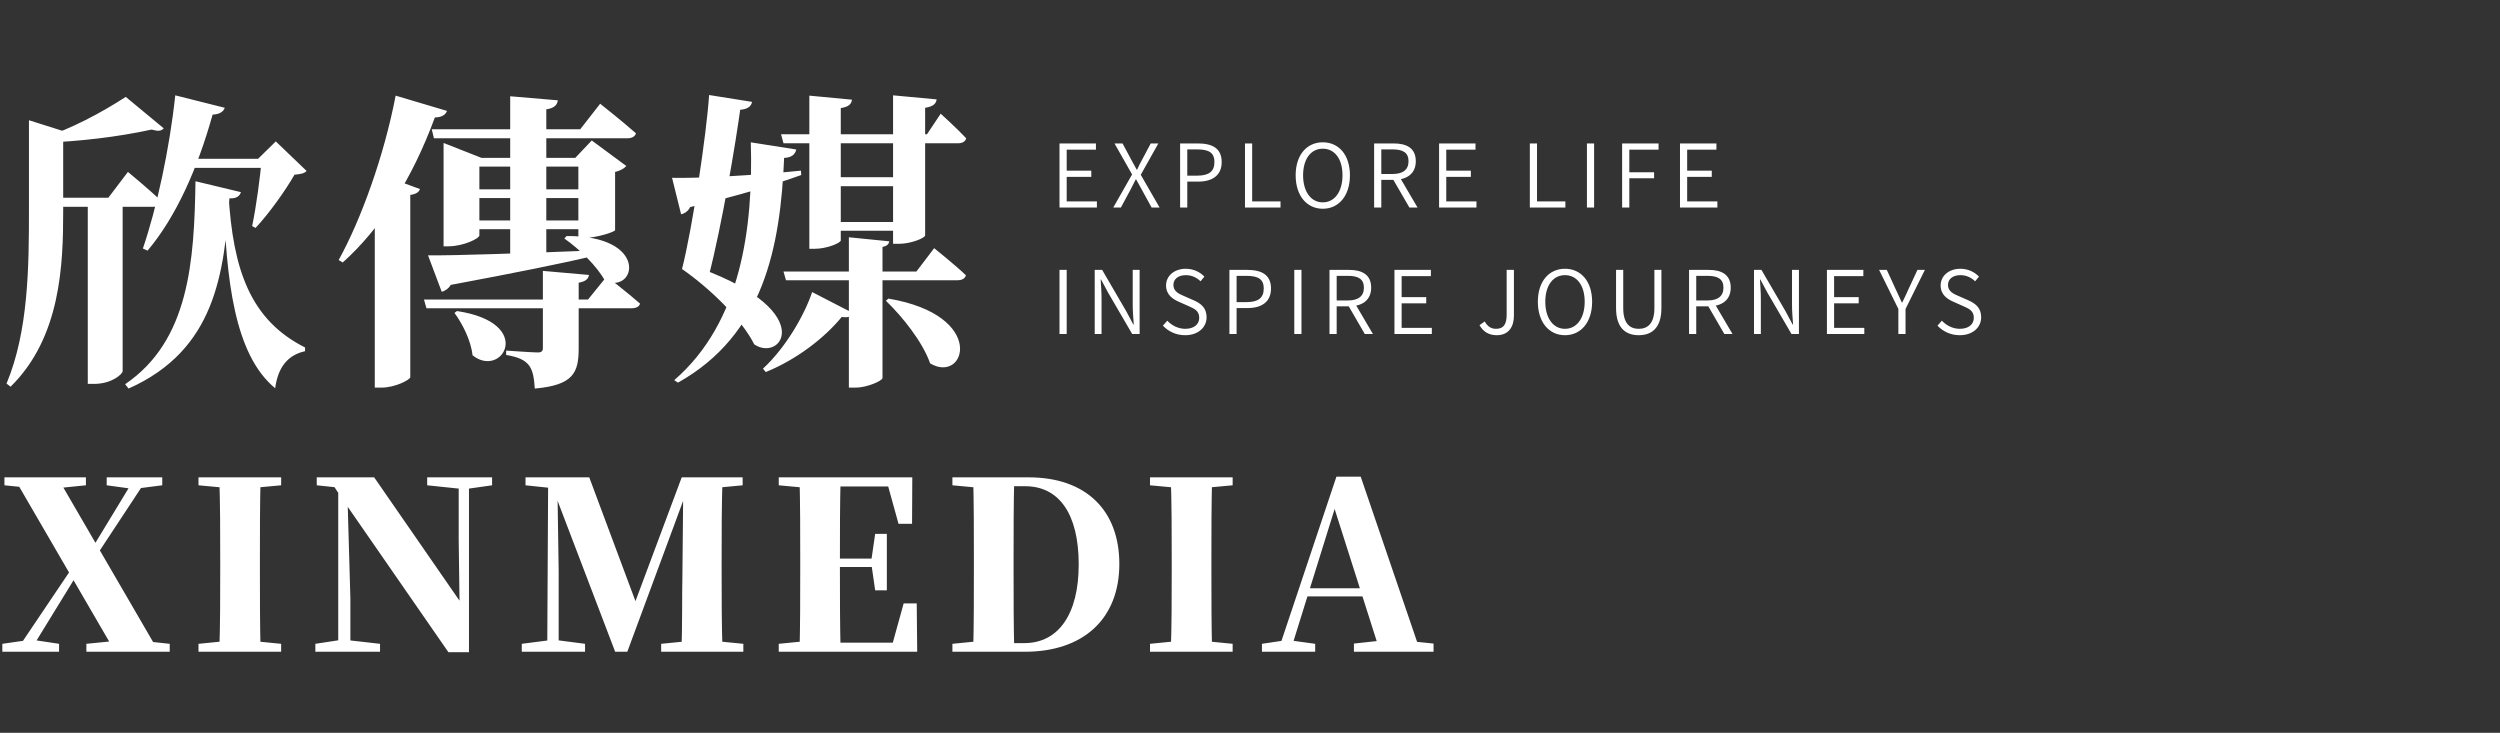
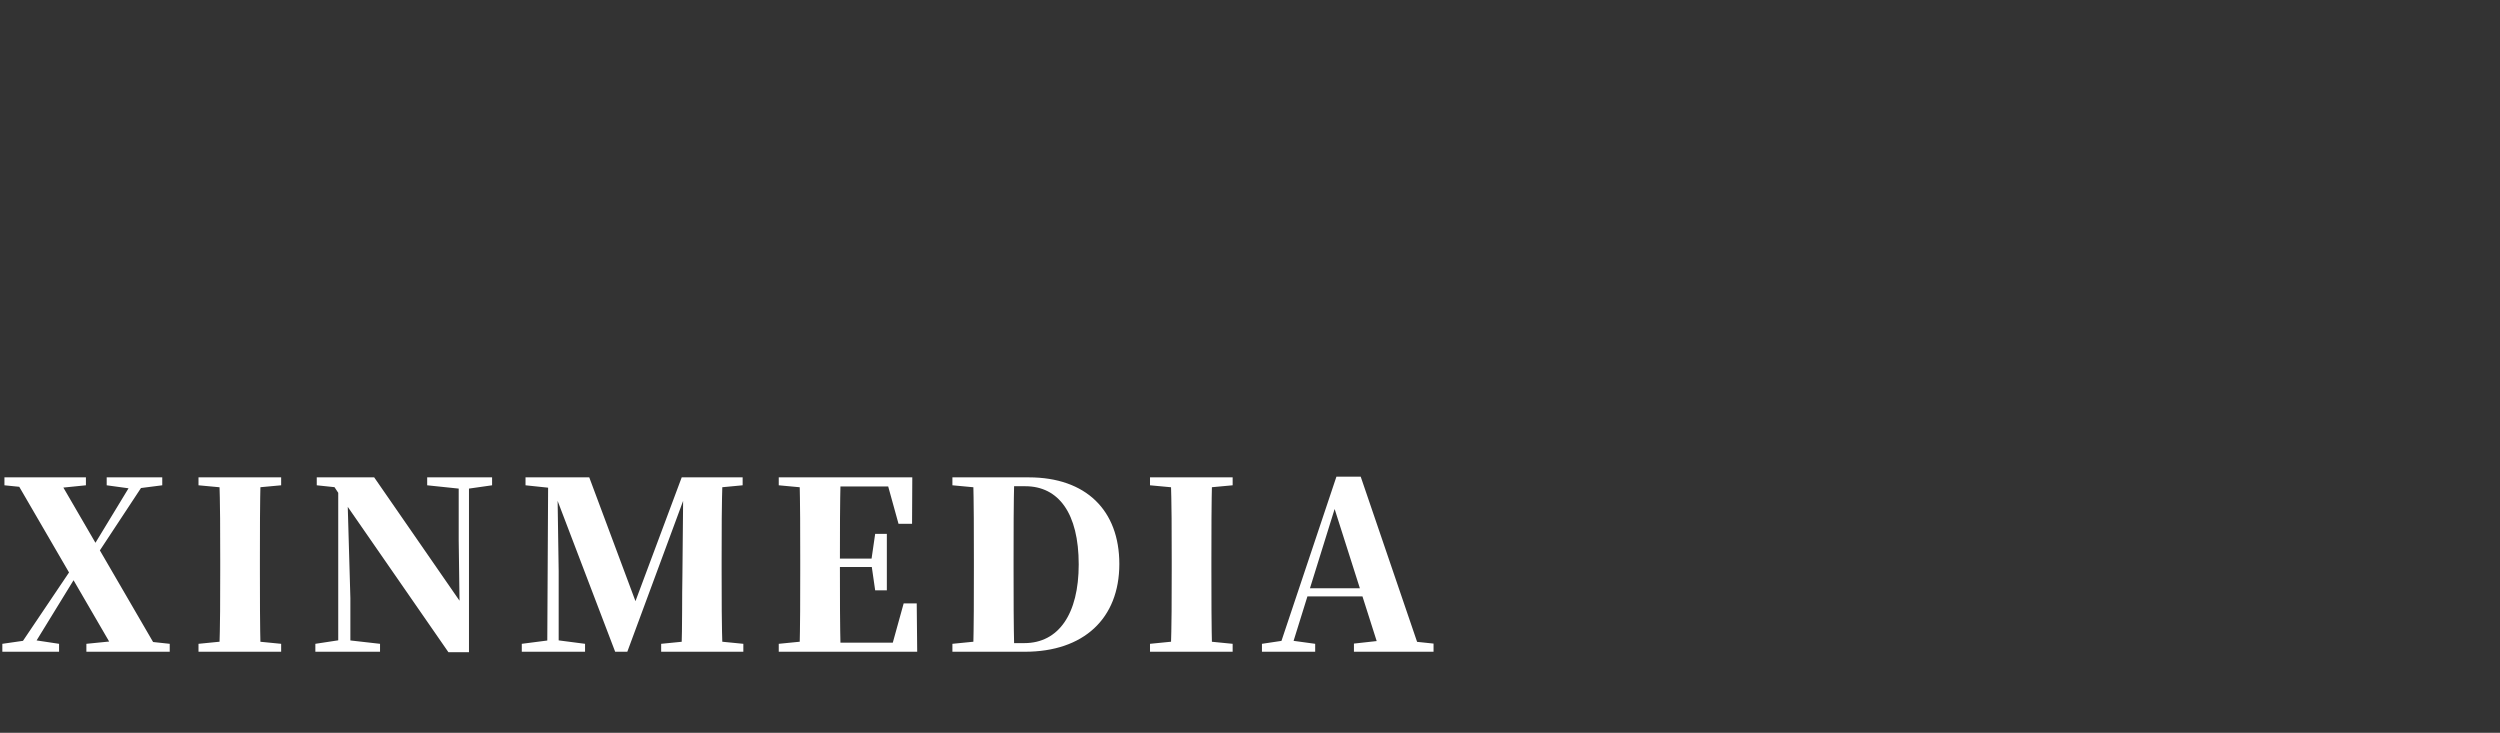
<svg xmlns="http://www.w3.org/2000/svg" width="771" height="226" viewBox="0 0 771 226" fill="none">
  <rect x="0" y="0" width="771" height="226" fill="#333333" stroke="none" />
-   <path d="M74.304 59.256C73.92 60.408 73.056 61.272 70.752 61.176C69.12 84.216 66.432 107.928 39.648 119.832L38.592 118.488C58.368 105.048 59.904 80.568 60.288 55.896L74.304 59.256ZM69.312 33.24C68.928 34.392 67.776 35.256 65.568 35.352C60.96 51.864 54.336 66.84 45.504 77.304L44.064 76.632C48.288 64.344 52.32 45.816 54.048 29.4L69.312 33.24ZM70.464 59.64C71.808 83.352 77.28 98.712 94.08 107.16V108.312C88.8 109.464 85.728 113.208 84.864 119.736C72.288 109.368 69.696 86.328 68.928 59.928L70.464 59.64ZM79.584 48.984L85.056 43.608L94.56 52.728C93.792 53.496 92.832 53.688 90.816 53.88C88.032 58.776 82.944 65.88 78.816 70.296L77.76 69.72C79.008 63.864 80.256 54.36 80.736 48.984H79.584ZM85.824 48.984V51.768H55.392L56.544 48.984H85.824ZM50.496 39.576C49.728 40.44 48.768 40.536 46.752 39.96C36.192 42.264 24.384 43.608 13.92 43.992L13.248 42.552C22.176 39.576 30.912 34.968 38.784 29.88L50.496 39.576ZM21.984 41.208C21.696 41.88 20.736 42.264 19.488 42.456V65.016C19.488 81.432 18.816 103.992 3.264 119.256L2.016 118.296C8.832 101.976 8.928 81.912 8.928 64.632V37.08L21.984 41.208ZM37.824 114.456C37.824 115.32 34.56 118.392 28.992 118.392H27.072V60.984H37.824V114.456ZM39.456 53.016C39.456 53.016 46.08 58.488 50.016 62.232C49.728 63.288 48.768 63.768 47.424 63.768H13.824V60.984H33.408L39.456 53.016ZM174.72 72.792C200.16 72.6 196.32 90.552 186.624 86.712C184.224 82.104 178.464 76.632 174.048 73.56L174.72 72.792ZM140.928 95.928C165.216 99.576 154.848 116.952 145.728 109.56C145.248 104.952 142.56 99.768 140.16 96.504L140.928 95.928ZM133.152 39.864H178.944L185.088 31.992C185.088 31.992 191.904 37.368 196.128 41.112C195.84 42.168 194.784 42.648 193.44 42.648H133.824L133.152 39.864ZM130.752 92.376H181.344L187.104 85.272C187.104 85.272 193.44 90.168 197.376 93.624C197.184 94.584 196.128 95.064 194.784 95.064H131.52L130.752 92.376ZM178.368 48.696H177.408L182.496 43.32L193.152 51.192C192.576 51.864 191.424 52.632 189.696 53.016V70.968C189.6 71.544 183.84 73.368 180.288 73.368H178.368V48.696ZM136.8 48.696V44.088L148.512 48.696H183.648V51.384H147.84V72.6C147.84 73.56 142.848 75.96 138.336 75.96H136.8V48.696ZM144.768 58.392H184.32V61.08H144.768V58.392ZM144.768 67.992H184.32V70.68H144.768V67.992ZM167.424 83.544L181.632 84.792C181.44 86.136 180.48 86.808 178.464 87.192V107.448C178.464 114.936 176.832 118.776 164.928 119.832C164.736 116.664 164.352 114.264 163.104 112.632C161.952 111.192 160.128 110.136 156.096 109.464V108.12C156.096 108.12 164.16 108.696 165.792 108.696C167.04 108.696 167.424 108.312 167.424 107.256V83.544ZM157.344 29.688L172.032 30.936C171.84 32.28 171.072 33.336 168.48 33.72V80.76L157.344 81.432V29.688ZM132 78.744C141.024 78.84 161.952 78.072 183.936 77.208V78.744C173.76 81.144 159.552 84.024 139.008 87.864C138.336 89.016 137.184 89.784 136.224 89.976L132 78.744ZM115.584 60.312L119.808 54.744L129.504 58.296C129.216 59.256 128.352 59.832 126.528 60.12V116.376C126.336 117.144 121.92 119.544 117.6 119.544H115.584V60.312ZM122.016 29.496L137.856 34.2C137.472 35.352 136.224 36.216 134.112 36.216C127.2 55.032 117.504 70.392 105.696 80.952L104.448 80.184C111.36 67.704 118.464 48.024 122.016 29.496ZM263.136 96.6C262.656 97.56 261.792 98.04 259.584 97.752C254.4 104.088 245.856 110.808 236.16 114.744L235.296 113.688C242.208 107.352 248.064 97.272 250.464 90.072L263.136 96.6ZM273.984 92.088C304.704 97.272 297.696 118.584 286.848 112.056C284.544 105.432 278.304 97.656 273.216 92.76L273.984 92.088ZM274.272 74.424C274.08 75.288 273.6 75.864 272.16 76.152V116.568C272.16 117.432 267.36 119.544 263.904 119.544H261.792V73.176L274.272 74.424ZM288.864 30.648C288.672 31.992 287.808 32.856 285.312 33.24V72.6C285.312 73.368 280.992 75.192 277.248 75.192H275.424V29.4L288.864 30.648ZM262.752 30.744C262.56 32.088 261.792 32.952 259.296 33.336V74.136C259.296 74.904 255.072 76.728 251.232 76.728H249.6V29.496L262.752 30.744ZM280.704 68.472V71.16H254.496V68.472H280.704ZM280.416 54.648V57.432H254.592V54.648H280.416ZM288.096 76.536C288.096 76.536 294.24 81.432 297.888 84.888C297.6 85.944 296.64 86.424 295.296 86.424H242.4L241.632 83.736H282.624L288.096 76.536ZM290.112 35.064C290.112 35.064 295.104 39.576 297.984 42.648C297.696 43.704 296.736 44.184 295.488 44.184H241.632L240.864 41.4H285.888L290.112 35.064ZM245.568 46.104C245.184 47.736 244.032 48.6 241.824 48.696C240.672 76.248 235.488 103.224 209.088 118.008L207.936 117.24C228.576 99.384 232.32 70.296 231.552 43.896L245.568 46.104ZM207.264 54.84C214.944 55.032 231.744 54.168 247.008 52.632L247.104 53.976C238.848 56.952 228 60.312 212.832 63.864C212.256 65.112 211.104 65.88 210.048 66.072L207.264 54.84ZM212.16 81.432C253.152 95.064 241.248 112.056 232.608 106.2C228.576 98.136 218.4 88.536 210.336 82.968L212.16 81.432ZM210.336 82.968C213.6 70.104 217.92 41.112 218.688 29.304L231.936 31.416C231.648 32.664 230.88 33.912 227.04 33.912L228.48 32.376C226.944 43.896 222.624 69.528 218.592 85.08L210.336 82.968Z" fill="white" />
-   <path d="M326.754 64V44.236H337.986V46.153H328.968V52.633H336.555V54.55H328.968V62.11H338.283V64H326.754ZM343.332 64L349.137 53.794L343.71 44.236H346.194L349.002 49.474C349.515 50.392 349.92 51.175 350.568 52.336H350.676C351.216 51.175 351.594 50.392 352.107 49.474L354.888 44.236H357.237L351.81 53.902L357.615 64H355.158L352.134 58.492C351.594 57.52 351.054 56.521 350.379 55.306H350.271C349.677 56.521 349.164 57.52 348.651 58.492L345.681 64H343.332ZM363.945 64V44.236H369.426C373.854 44.236 376.77 45.721 376.77 49.987C376.77 54.091 373.881 56.008 369.534 56.008H366.159V64H363.945ZM366.159 54.172H369.21C372.801 54.172 374.529 52.903 374.529 49.987C374.529 46.99 372.72 46.072 369.102 46.072H366.159V54.172ZM383.952 64V44.236H386.166V62.11H394.914V64H383.952ZM407.95 64.378C403.036 64.378 399.58 60.382 399.58 54.064C399.58 47.746 403.036 43.885 407.95 43.885C412.864 43.885 416.32 47.746 416.32 54.064C416.32 60.382 412.864 64.378 407.95 64.378ZM407.95 62.407C411.595 62.407 414.025 59.113 414.025 54.064C414.025 48.988 411.595 45.856 407.95 45.856C404.305 45.856 401.875 48.988 401.875 54.064C401.875 59.113 404.305 62.407 407.95 62.407ZM423.78 64V44.236H429.828C433.824 44.236 436.632 45.694 436.632 49.717C436.632 53.605 433.824 55.468 429.828 55.468H425.994V64H423.78ZM425.994 53.659H429.477C432.636 53.659 434.391 52.363 434.391 49.717C434.391 47.044 432.636 46.072 429.477 46.072H425.994V53.659ZM434.661 64L429.369 54.874L431.178 53.794L437.172 64H434.661ZM443.813 64V44.236H455.045V46.153H446.027V52.633H453.614V54.55H446.027V62.11H455.342V64H443.813ZM471.802 64V44.236H474.016V62.11H482.764V64H471.802ZM489.409 64V44.236H491.623V64H489.409ZM500.266 64V44.236H511.498V46.153H502.48V53.119H510.121V54.982H502.48V64H500.266ZM518.11 64V44.236H529.342V46.153H520.324V52.633H527.911V54.55H520.324V62.11H529.639V64H518.11ZM326.754 103V83.236H328.968V103H326.754ZM337.611 103V83.236H339.906L347.358 96.034L349.518 100.084H349.653C349.518 98.14 349.329 95.98 349.329 93.955V83.236H351.462V103H349.167L341.715 90.202L339.555 86.179H339.447C339.555 88.123 339.717 90.148 339.717 92.2V103H337.611ZM365.496 103.378C362.688 103.378 360.312 102.217 358.638 100.435L359.988 98.896C361.392 100.408 363.417 101.407 365.523 101.407C368.223 101.407 369.843 100.03 369.843 98.005C369.843 95.845 368.358 95.197 366.468 94.36L363.606 93.091C361.797 92.308 359.61 90.958 359.61 88.042C359.61 85.045 362.175 82.885 365.712 82.885C368.061 82.885 370.113 83.911 371.436 85.315L370.248 86.746C369.06 85.612 367.575 84.856 365.712 84.856C363.39 84.856 361.878 86.044 361.878 87.88C361.878 89.905 363.66 90.661 365.172 91.309L368.007 92.551C370.302 93.55 372.111 94.873 372.111 97.843C372.111 100.948 369.546 103.378 365.496 103.378ZM379.153 103V83.236H384.634C389.062 83.236 391.978 84.721 391.978 88.987C391.978 93.091 389.089 95.008 384.742 95.008H381.367V103H379.153ZM381.367 93.172H384.418C388.009 93.172 389.737 91.903 389.737 88.987C389.737 85.99 387.928 85.072 384.31 85.072H381.367V93.172ZM399.159 103V83.236H401.373V103H399.159ZM410.016 103V83.236H416.064C420.06 83.236 422.868 84.694 422.868 88.717C422.868 92.605 420.06 94.468 416.064 94.468H412.23V103H410.016ZM412.23 92.659H415.713C418.872 92.659 420.627 91.363 420.627 88.717C420.627 86.044 418.872 85.072 415.713 85.072H412.23V92.659ZM420.897 103L415.605 93.874L417.414 92.794L423.408 103H420.897ZM430.049 103V83.236H441.281V85.153H432.263V91.633H439.85V93.55H432.263V101.11H441.578V103H430.049ZM461.575 103.378C459.145 103.378 457.417 102.298 456.283 100.273L457.876 99.139C458.794 100.759 459.928 101.407 461.386 101.407C463.6 101.407 464.653 100.138 464.653 97.087V83.236H466.894V97.303C466.894 100.678 465.382 103.378 461.575 103.378ZM482.643 103.378C477.729 103.378 474.273 99.382 474.273 93.064C474.273 86.746 477.729 82.885 482.643 82.885C487.557 82.885 491.013 86.746 491.013 93.064C491.013 99.382 487.557 103.378 482.643 103.378ZM482.643 101.407C486.288 101.407 488.718 98.113 488.718 93.064C488.718 87.988 486.288 84.856 482.643 84.856C478.998 84.856 476.568 87.988 476.568 93.064C476.568 98.113 478.998 101.407 482.643 101.407ZM505.385 103.378C501.497 103.378 498.392 101.299 498.392 95.008V83.236H500.606V95.008C500.606 99.895 502.739 101.407 505.385 101.407C508.031 101.407 510.218 99.895 510.218 95.008V83.236H512.378V95.008C512.378 101.299 509.246 103.378 505.385 103.378ZM520.905 103V83.236H526.953C530.949 83.236 533.757 84.694 533.757 88.717C533.757 92.605 530.949 94.468 526.953 94.468H523.119V103H520.905ZM523.119 92.659H526.602C529.761 92.659 531.516 91.363 531.516 88.717C531.516 86.044 529.761 85.072 526.602 85.072H523.119V92.659ZM531.786 103L526.494 93.874L528.303 92.794L534.297 103H531.786ZM540.938 103V83.236H543.233L550.685 96.034L552.845 100.084H552.98C552.845 98.14 552.656 95.98 552.656 93.955V83.236H554.789V103H552.494L545.042 90.202L542.882 86.179H542.774C542.882 88.123 543.044 90.148 543.044 92.2V103H540.938ZM563.423 103V83.236H574.655V85.153H565.637V91.633H573.224V93.55H565.637V101.11H574.952V103H563.423ZM585.454 103V95.278L579.514 83.236H581.89L584.536 88.987C585.211 90.445 585.832 91.822 586.534 93.307H586.642C587.344 91.822 588.046 90.445 588.667 88.987L591.34 83.236H593.635L587.668 95.278V103H585.454ZM604.379 103.378C601.571 103.378 599.195 102.217 597.521 100.435L598.871 98.896C600.275 100.408 602.3 101.407 604.406 101.407C607.106 101.407 608.726 100.03 608.726 98.005C608.726 95.845 607.241 95.197 605.351 94.36L602.489 93.091C600.68 92.308 598.493 90.958 598.493 88.042C598.493 85.045 601.058 82.885 604.595 82.885C606.944 82.885 608.996 83.911 610.319 85.315L609.131 86.746C607.943 85.612 606.458 84.856 604.595 84.856C602.273 84.856 600.761 86.044 600.761 87.88C600.761 89.905 602.543 90.661 604.055 91.309L606.89 92.551C609.185 93.55 610.994 94.873 610.994 97.843C610.994 100.948 608.429 103.378 604.379 103.378Z" fill="white" />
  <path d="M0.72 201V198.552L8.712 197.4H10.584L18.216 198.552V201H0.72ZM4.824 201L24.264 172.128L26.352 173.496H25.92L24.48 176.016L9.144 201H4.824ZM26.64 201V198.552L38.16 197.4H41.688L52.344 198.552V201H26.64ZM28.944 172.56L26.64 171.48H27.072L28.44 169.032L41.688 147.216H45.648L28.944 172.56ZM35.496 201L4.248 147.216H17.712L48.96 201H35.496ZM1.368 149.664V147.216H26.496V149.664L15.84 150.744H12.024L1.368 149.664ZM32.904 149.664V147.216H50.04V149.664L42.192 150.672H40.248L32.904 149.664ZM61.219 201V198.552L72.811 197.4H75.043L86.707 198.552V201H61.219ZM67.627 201C67.915 192.792 67.915 184.296 67.915 175.728V172.56C67.915 164.064 67.915 155.64 67.627 147.216H80.371C80.155 155.496 80.155 163.992 80.155 172.56V175.656C80.155 184.08 80.155 192.576 80.371 201H67.627ZM61.219 149.664V147.216H86.707V149.664L75.043 150.744H72.811L61.219 149.664ZM97.256 201V198.552L104.816 197.4H107.048L117.2 198.552V201H97.256ZM104.312 201V149.304H107.048L108.056 184.44V201H104.312ZM131.744 149.664V147.216H151.76V149.664L144.2 150.744H142.04L131.744 149.664ZM138.296 201.144L106.184 154.776L105.968 154.488L103.16 150.24L97.688 149.664V147.216H115.4L143.192 187.392L141.752 187.896L141.464 166.584V147.216H144.632V201.144H138.296ZM160.918 201V198.552L169.846 197.4H171.574L180.43 198.552V201H160.918ZM162.07 149.664V147.216H173.446V150.744H172.294L162.07 149.664ZM168.766 201L169.054 147.216H171.862L172.294 176.088V201H168.766ZM189.718 201L170.494 150.6H169.99V147.216H181.726L196.99 188.112H194.974L195.478 186.744L210.238 147.216H214.414V150.6H212.11L211.174 153.12L193.462 201H189.718ZM203.902 201V198.552L215.494 197.4H217.582L229.246 198.552V201H203.902ZM210.166 201C210.454 192.576 210.31 184.08 210.454 177.456L210.742 147.216H222.838C222.55 155.568 222.55 164.064 222.55 172.56V175.728C222.55 184.296 222.55 192.792 222.838 201H210.166ZM216.43 150.744V147.216H229.03V149.664L217.654 150.744H216.43ZM240.167 201V198.552L251.759 197.4H252.911V201H240.167ZM246.575 201C246.791 192.792 246.791 184.296 246.791 175.728V172.56C246.791 164.064 246.791 155.64 246.575 147.216H259.247C259.031 155.496 259.031 163.992 259.031 172.848V175.08C259.031 184.08 259.031 192.576 259.247 201H246.575ZM252.911 201V198.192H280.775L274.583 200.928L278.687 186.096H282.719L282.863 201H252.911ZM252.911 174.864V172.272H270.839V174.864H252.911ZM269.903 182.064L268.751 174.072V172.56L269.903 164.64H273.503V182.064H269.903ZM240.167 149.664V147.216H252.911V150.744H251.759L240.167 149.664ZM277.103 161.544L273.143 147.216L279.191 150.024H252.911V147.216H281.351L281.279 161.544H277.103ZM293.722 201V198.552L305.314 197.4H306.466V201H293.722ZM300.13 201C300.346 192.792 300.346 184.296 300.346 175.08V172.704C300.346 164.064 300.346 155.64 300.13 147.216H312.802C312.586 155.496 312.586 163.992 312.586 172.704V175.08C312.586 184.08 312.586 192.576 312.802 201H300.13ZM306.466 201V198.336H315.898C326.482 198.336 332.674 189.336 332.674 174.072C332.674 158.304 326.482 149.952 316.186 149.952H306.466V147.216H317.266C334.906 147.216 345.202 157.368 345.202 173.928C345.202 190.776 334.186 201 316.042 201H306.466ZM293.722 149.664V147.216H306.466V150.744H305.314L293.722 149.664ZM354.661 201V198.552L366.253 197.4H368.485L380.149 198.552V201H354.661ZM361.069 201C361.357 192.792 361.357 184.296 361.357 175.728V172.56C361.357 164.064 361.357 155.64 361.069 147.216H373.813C373.597 155.496 373.597 163.992 373.597 172.56V175.656C373.597 184.08 373.597 192.576 373.813 201H361.069ZM354.661 149.664V147.216H380.149V149.664L368.485 150.744H366.253L354.661 149.664ZM389.186 201V198.552L396.386 197.472H397.754L405.602 198.552V201H389.186ZM394.082 201L412.154 147H419.642L438.074 201H425.618L410.786 154.416H412.298L412.082 155.424L397.898 201H394.082ZM402.146 183.936L402.794 181.416H426.122L426.77 183.936H402.146ZM417.554 201V198.48L427.346 197.4H431.81L442.106 198.48V201H417.554Z" fill="white" />
</svg>